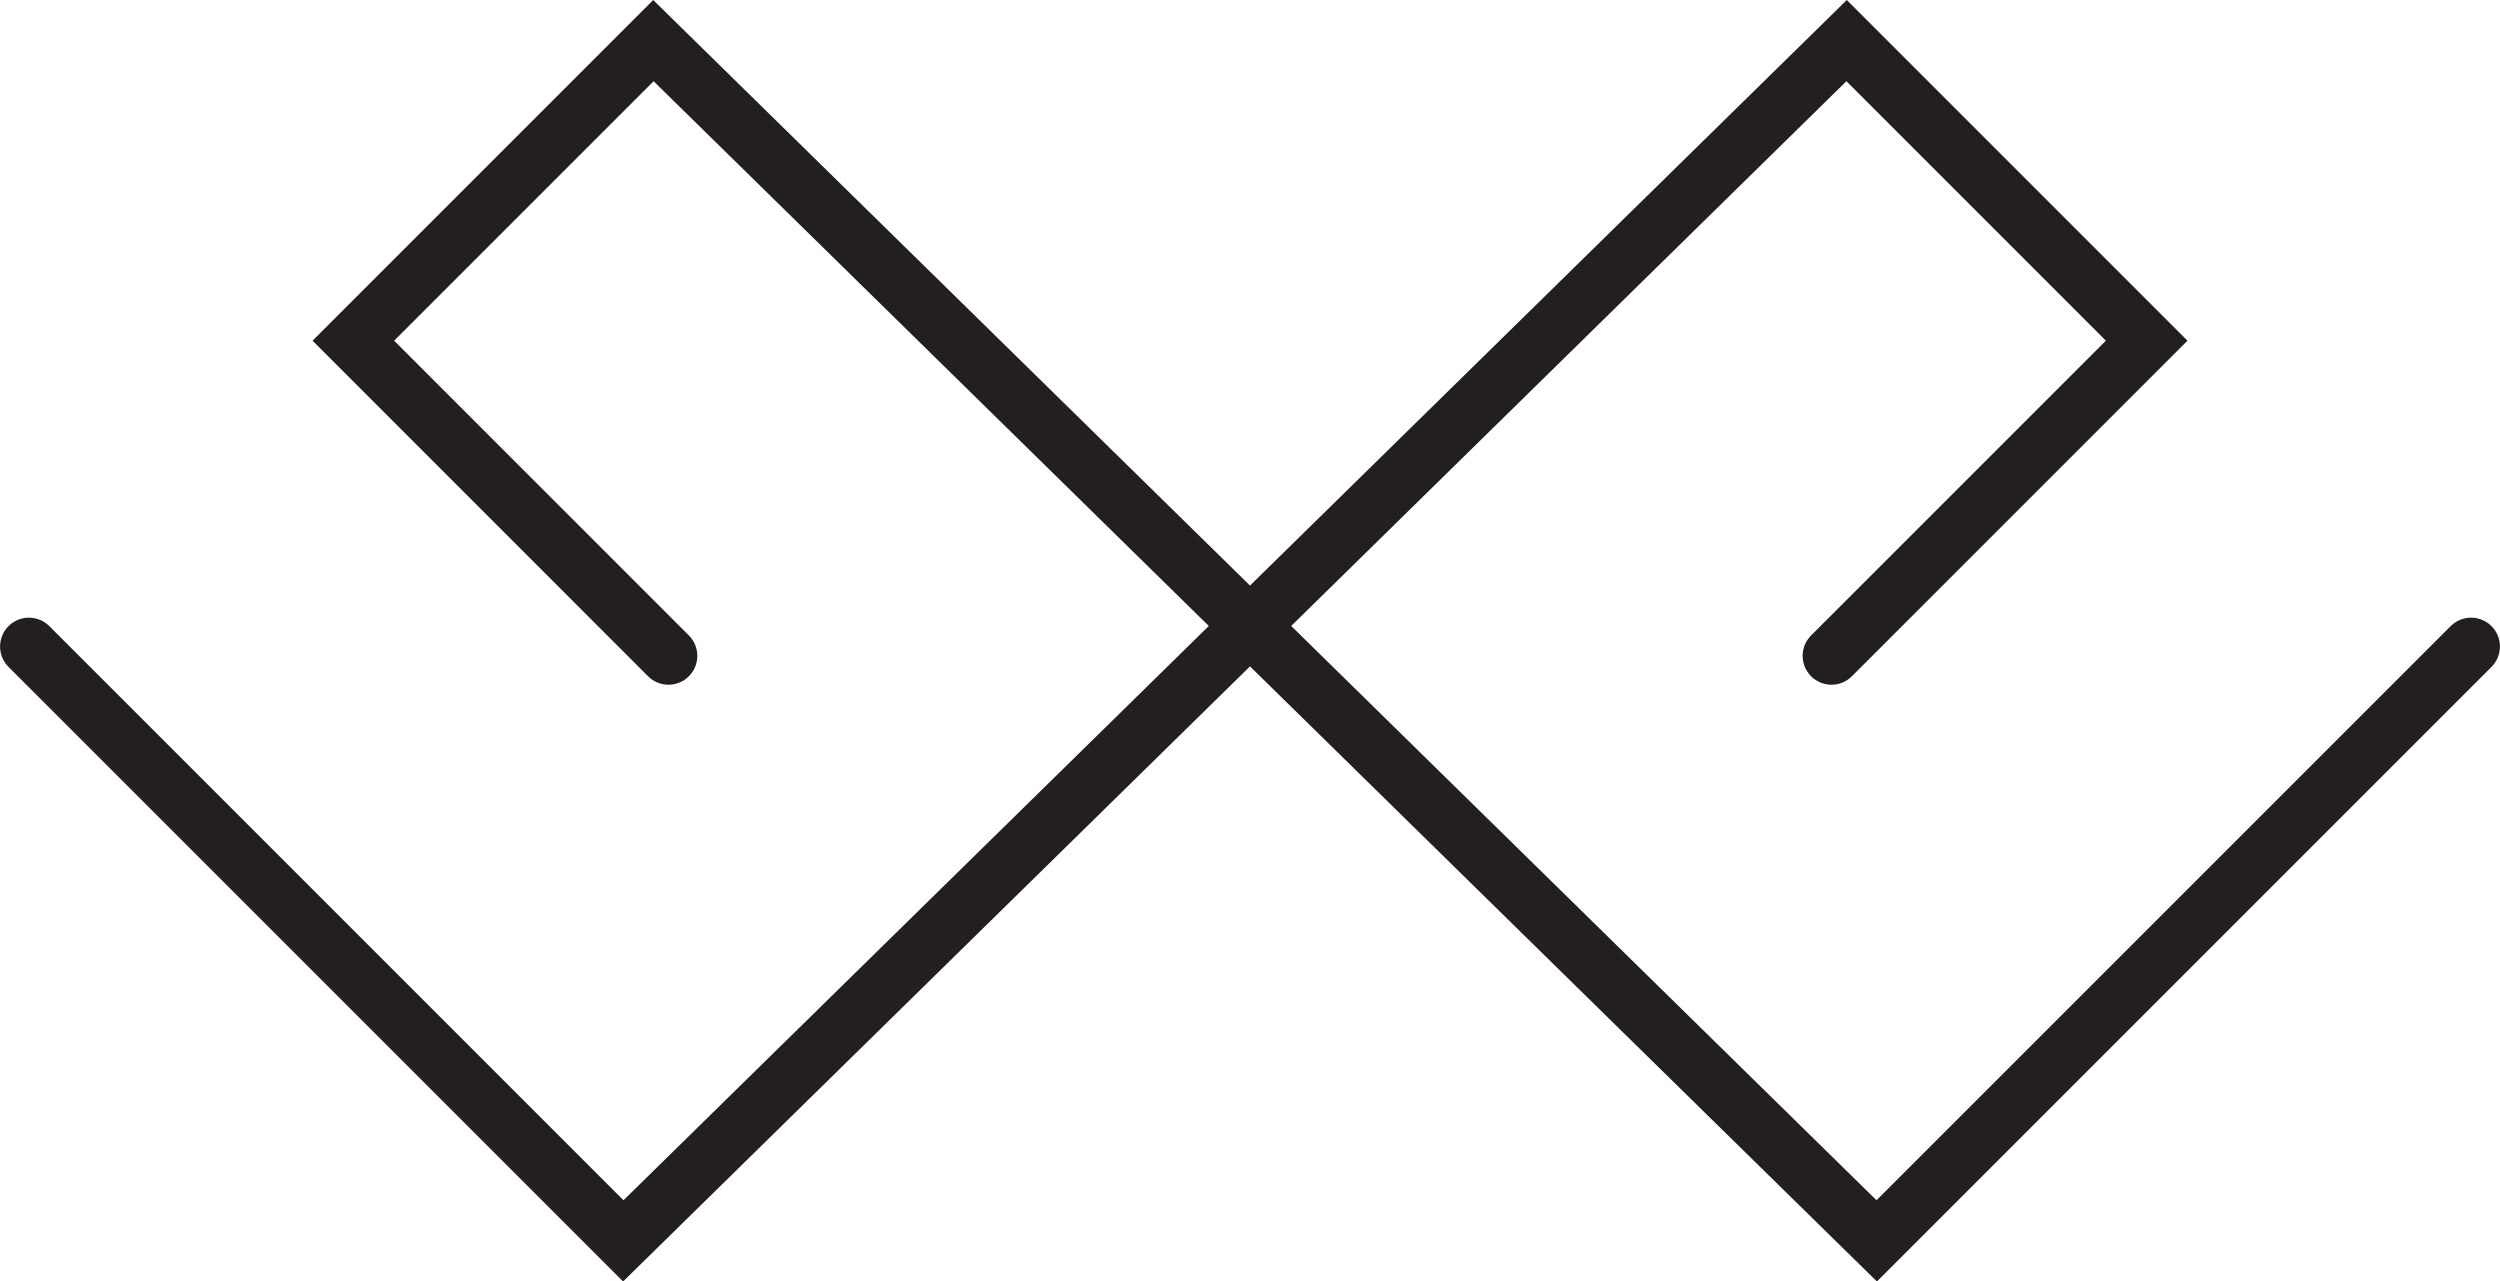
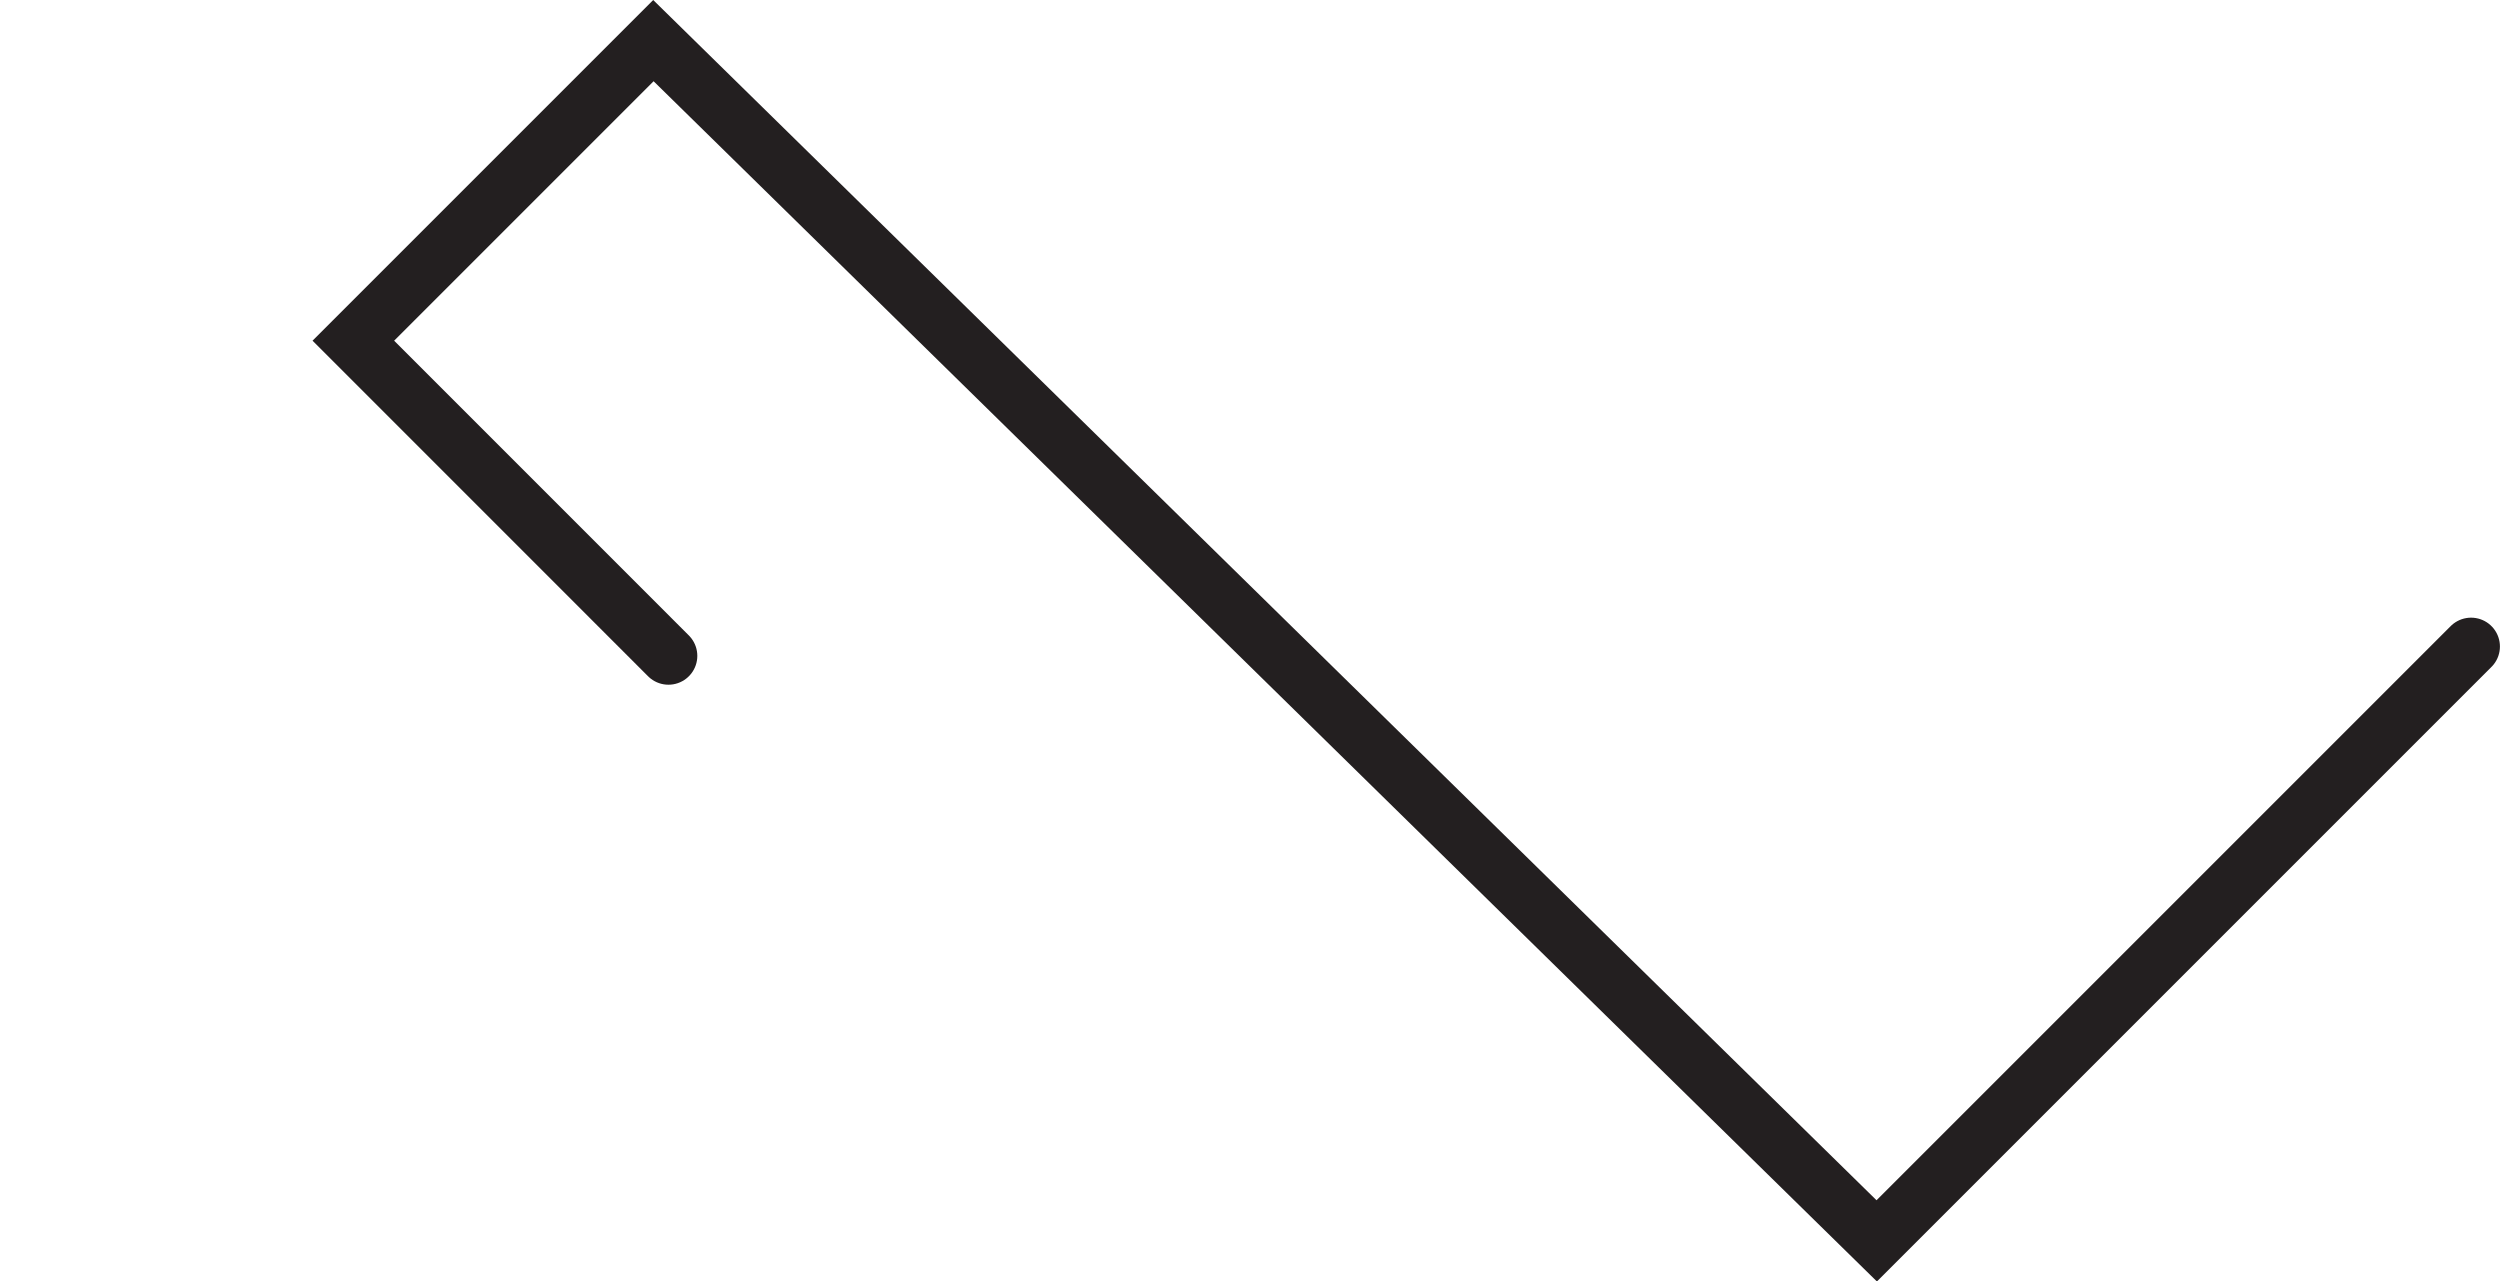
<svg xmlns="http://www.w3.org/2000/svg" width="152.83mm" height="78.34mm" viewBox="0 0 433.22 222.08">
  <defs>
    <style>
      .cls-1 {
        fill: none;
        stroke: #231f20;
        stroke-linecap: round;
        stroke-miterlimit: 10;
        stroke-width: 10px;
      }
    </style>
  </defs>
  <title>juРесурс 4</title>
  <g id="Слой_2" data-name="Слой 2">
    <g id="Слой_1-2" data-name="Слой 1">
-       <polyline class="cls-1" points="317.38 113.66 372 59.04 320 7.04 108 215.04 5 112.04" />
      <polyline class="cls-1" points="115.83 113.66 61.22 59.04 113.22 7.04 325.22 215.04 428.22 112.04" />
    </g>
  </g>
</svg>